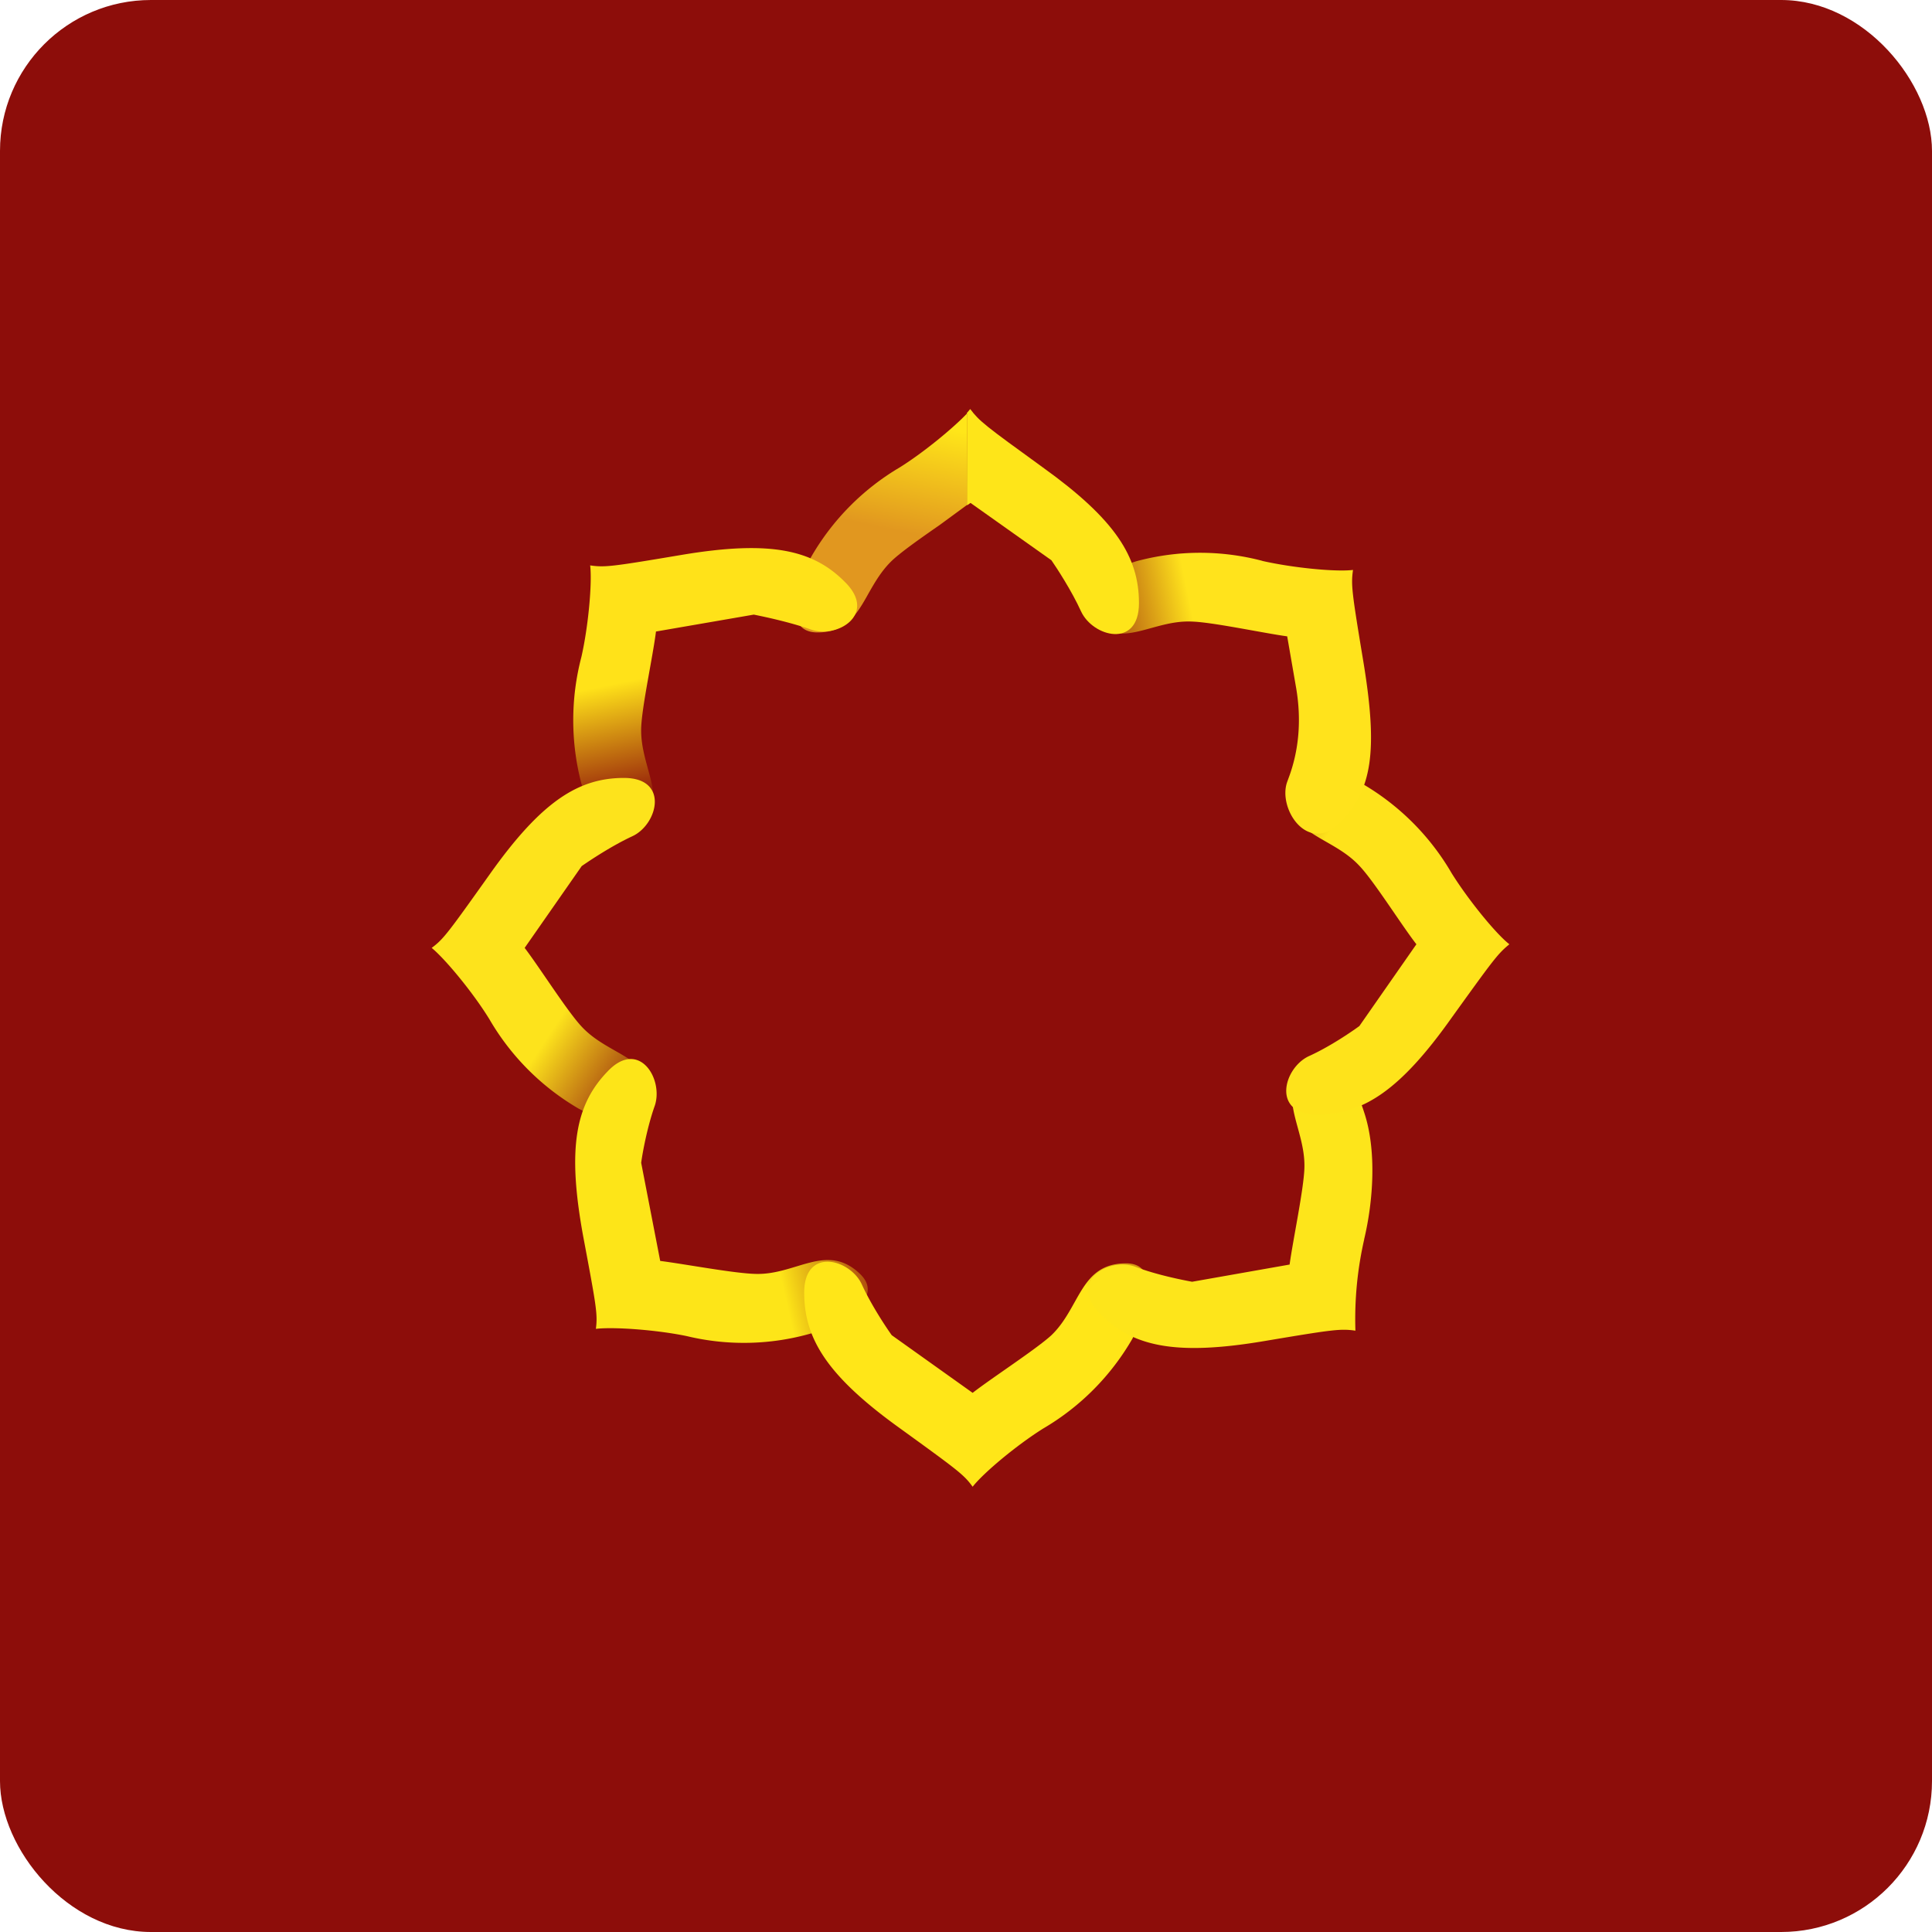
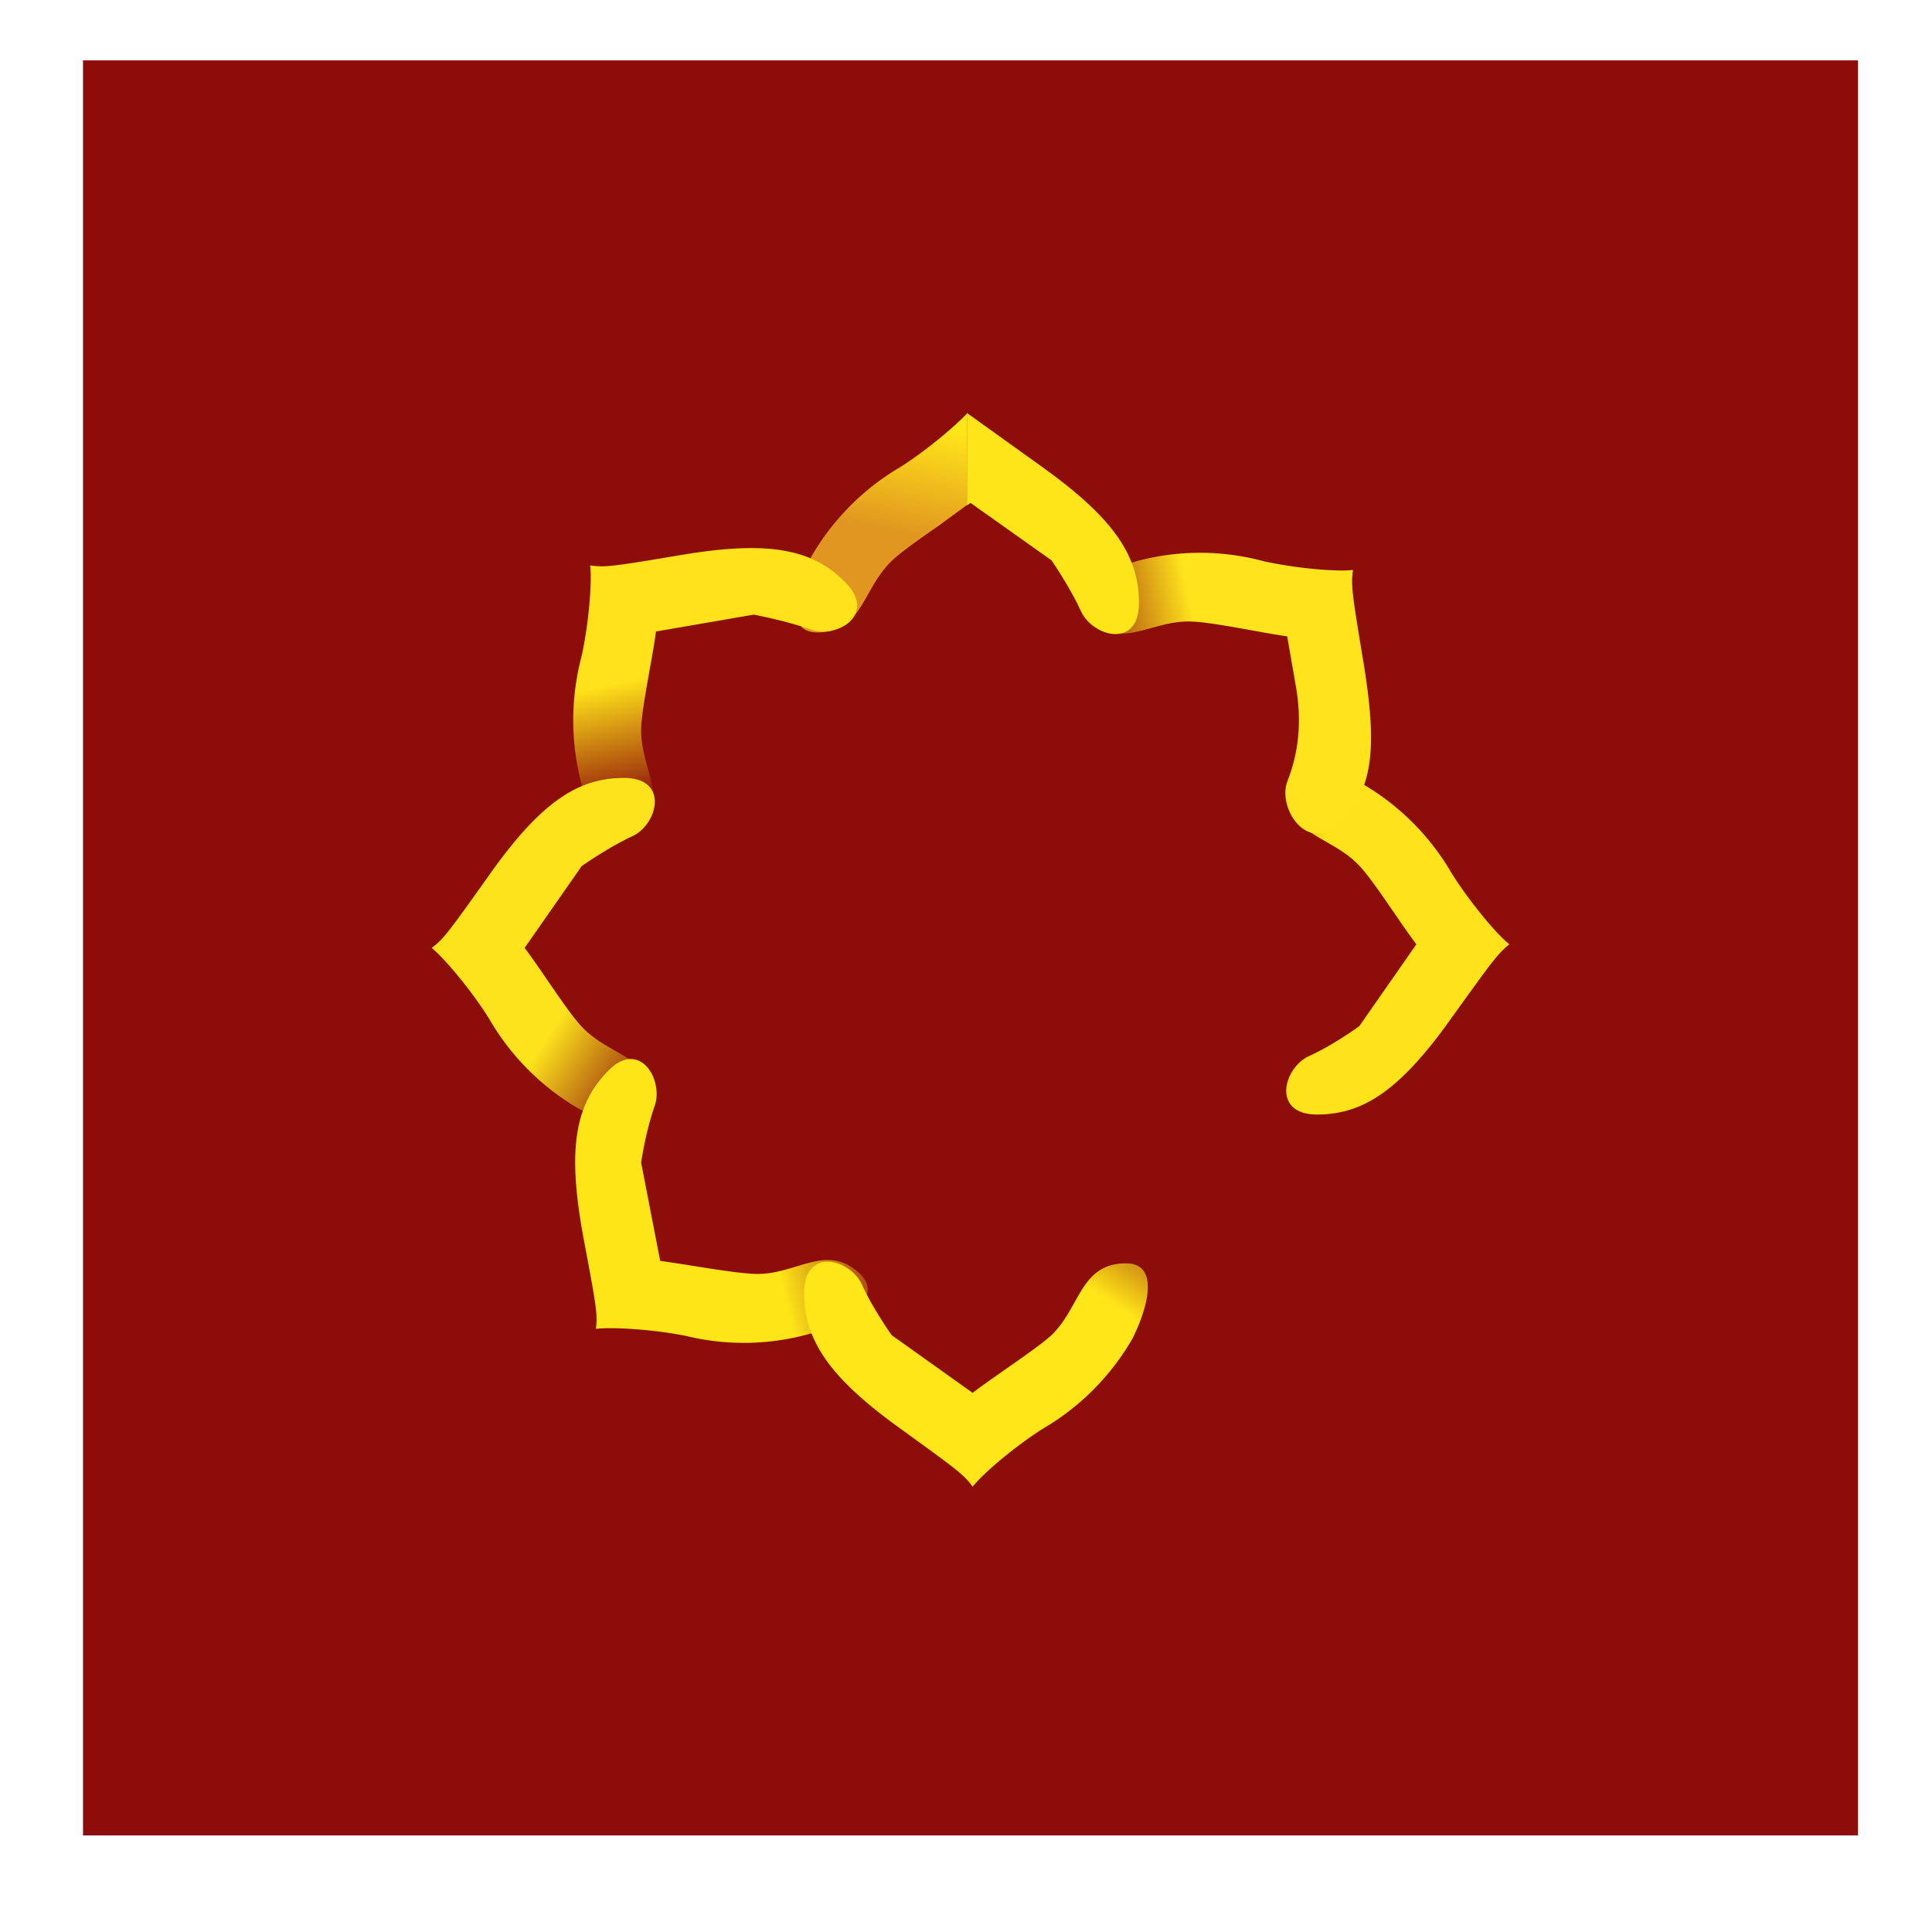
<svg xmlns="http://www.w3.org/2000/svg" width="64" height="64" viewBox="0 0 64 64">
-   <rect x="0" y="0" width="64" height="64" rx="5" ry="5" fill="#8d0d0a" />
  <path fill="#8d0d0a" d="M 2.75,2 L 61.55,2 L 61.55,60.80 L 2.75,60.80 L 2.75,2" />
  <path d="M 32.05,13.68 C 31.60,14.16 30.61,14.98 29.81,15.48 A 8.19,8.19 0 0,0 26.87,18.45 C 26.43,19.29 25.87,20.95 27.08,20.95 C 28.04,20.95 28.39,20.34 28.77,19.66 C 28.98,19.29 29.21,18.89 29.56,18.56 C 29.87,18.27 30.51,17.82 31.13,17.39 L 32.03,16.73 L 32.03,13.68 L 32.05,13.68" fill="url(#fb100)" />
  <path d="M 19.26,21.76 C 19.49,20.75 19.62,19.31 19.55,18.73 C 20.04,18.80 20.27,18.77 22.59,18.38 C 25.52,17.89 26.94,18.21 28,19.29 C 29.07,20.36 27.72,21.17 26.85,20.85 C 26.14,20.60 25.27,20.42 24.97,20.36 L 21.73,20.92 C 21.63,21.73 21.26,23.42 21.24,24.12 C 21.20,25.47 22.23,26.51 21.17,27.59 C 20.31,28.44 19.54,26.85 19.26,25.96 A 8.29,8.29 0 0,1 19.26,21.76 L 19.26,21.76" fill="url(#fb101)" />
  <path d="M 16.21,33.76 C 15.67,32.88 14.75,31.77 14.30,31.40 C 14.69,31.11 14.83,30.92 16.21,28.98 C 17.93,26.55 19.16,25.77 20.67,25.77 C 22.18,25.77 21.79,27.31 20.95,27.70 C 20.26,28.02 19.53,28.51 19.27,28.69 L 17.38,31.40 C 17.87,32.04 18.79,33.50 19.27,34.01 C 20.19,35 21.65,34.99 21.65,36.51 C 21.65,37.73 19.99,37.16 19.16,36.72 A 8.19,8.19 0 0,1 16.21,33.76 L 16.21,33.76" fill="url(#fb102)" />
  <path d="M 22.75,44.26 C 21.74,44.05 20.32,43.95 19.74,44.02 C 19.80,43.53 19.76,43.30 19.32,40.96 C 18.78,38.02 19.07,36.59 20.12,35.50 C 21.16,34.39 21.99,35.74 21.69,36.63 C 21.44,37.33 21.28,38.21 21.24,38.52 L 21.87,41.77 C 22.67,41.87 24.35,42.19 25.05,42.20 C 26.39,42.23 27.39,41.15 28.49,42.20 C 29.36,43.04 27.80,43.86 26.91,44.16 A 8.09,8.09 0 0,1 22.75,44.26" fill="url(#fb103)" />
  <path d="M 34.56,47.32 C 33.68,47.87 32.58,48.79 32.22,49.25 C 31.93,48.85 31.74,48.71 29.82,47.32 C 27.41,45.59 26.64,44.35 26.64,42.82 C 26.64,41.30 28.16,41.70 28.55,42.55 C 28.86,43.23 29.36,43.98 29.54,44.23 L 32.22,46.14 C 32.85,45.65 34.30,44.71 34.82,44.24 C 35.79,43.32 35.78,41.85 37.30,41.85 C 38.50,41.85 37.94,43.51 37.51,44.35 A 8.19,8.19 0 0,1 34.56,47.32" fill="url(#fb104)" />
-   <path d="M 45.19,41.06 A 11.87,11.87 0 0,0 44.90,44.08 C 44.40,44.01 44.17,44.04 41.85,44.43 C 38.92,44.92 37.51,44.60 36.44,43.52 C 35.37,42.45 36.73,41.64 37.60,41.96 C 38.30,42.23 39.17,42.40 39.49,42.46 L 42.72,41.89 C 42.83,41.08 43.19,39.39 43.21,38.69 C 43.25,37.34 42.22,36.30 43.28,35.22 C 44.14,34.37 44.91,35.96 45.19,36.85 C 45.61,38.11 45.49,39.79 45.19,41.05 L 45.19,41.06" fill="url(#fb105)" />
  <path d="M 48.09,28.93 C 48.64,29.81 49.55,30.93 50,31.28 C 49.61,31.60 49.48,31.78 48.09,33.71 C 46.37,36.14 45.14,36.92 43.63,36.92 C 42.12,36.92 42.51,35.39 43.35,34.99 C 44.04,34.68 44.77,34.18 45.03,33.99 L 46.92,31.28 C 46.43,30.65 45.51,29.18 45.03,28.68 C 44.11,27.69 42.65,27.69 42.65,26.18 C 42.65,24.96 44.31,25.53 45.14,25.97 A 8.19,8.19 0 0,1 48.09,28.93 L 48.09,28.93" fill="url(#fb106)" />
  <path d="M 41.81,18.58 C 42.82,18.81 44.25,18.95 44.82,18.88 C 44.75,19.38 44.78,19.61 45.17,21.96 C 45.65,24.90 45.45,26.18 44.39,27.25 C 43.32,28.32 42.32,26.78 42.64,25.90 L 42.68,25.79 C 43.04,24.84 43.11,23.83 42.94,22.81 L 42.64,21.08 C 41.84,20.97 40.17,20.61 39.48,20.59 C 38.13,20.53 37.11,21.58 36.05,20.50 C 35.20,19.64 36.76,18.86 37.65,18.59 A 8.09,8.09 0 0,1 41.82,18.58 L 41.81,18.58" fill="url(#fb107)" />
-   <path d="M 32.05,16.73 L 32.15,16.66 L 34.83,18.56 C 35.01,18.82 35.50,19.57 35.81,20.25 C 36.20,21.10 37.73,21.50 37.73,19.98 C 37.73,18.45 36.95,17.21 34.54,15.48 C 32.62,14.09 32.44,13.95 32.14,13.55 L 32.03,13.68 L 32.03,16.73 L 32.05,16.73" fill="#fee519" />
+   <path d="M 32.05,16.73 L 32.15,16.66 L 34.83,18.56 C 35.01,18.82 35.50,19.57 35.81,20.25 C 36.20,21.10 37.73,21.50 37.73,19.98 C 37.73,18.45 36.95,17.21 34.54,15.48 L 32.03,13.68 L 32.03,16.73 L 32.05,16.73" fill="#fee519" />
  <defs>
    <linearGradient id="fb100" x1="28.95" y1="17.43" x2="30.56" y2="9.63" gradientUnits="userSpaceOnUse">
      <stop stop-color="#e1971f" />
      <stop offset=".46" stop-color="#ffe619" />
    </linearGradient>
    <linearGradient id="fb101" x1="20.95" y1="26.84" x2="19.11" y2="17.85" gradientUnits="userSpaceOnUse">
      <stop offset=".02" stop-color="#8d1008" />
      <stop offset=".46" stop-color="#ffe219" />
    </linearGradient>
    <linearGradient id="fb102" x1="22.37" y1="35.55" x2="14.74" y2="30.54" gradientUnits="userSpaceOnUse">
      <stop offset=".02" stop-color="#8a110b" />
      <stop offset=".46" stop-color="#fde31c" />
    </linearGradient>
    <linearGradient id="fb103" x1="29.72" y1="40.39" x2="20.84" y2="42.39" gradientUnits="userSpaceOnUse">
      <stop offset=".02" stop-color="#8d0e0a" />
      <stop offset=".46" stop-color="#fde518" />
    </linearGradient>
    <linearGradient id="fb104" x1="38.32" y1="39.11" x2="33.24" y2="46.73" gradientUnits="userSpaceOnUse">
      <stop offset=".02" stop-color="#8b0d0b" />
      <stop offset=".46" stop-color="#ffe618" />
    </linearGradient>
    <linearGradient id="fb105" x1="43.5" y1="31.98" x2="45.34" y2="40.97" gradientUnits="userSpaceOnUse">
      <stop offset=".02" stop-color="#8b110b" />
      <stop offset=".46" stop-color="#fde51b" />
    </linearGradient>
    <linearGradient id="fb106" x1="41.93" y1="23.14" x2="49.56" y2="28.15" gradientUnits="userSpaceOnUse">
      <stop offset=".02" stop-color="#8a0d0b" />
      <stop offset=".46" stop-color="#fee31b" />
    </linearGradient>
    <linearGradient id="fb107" x1="34.8" y1="18.29" x2="43.73" y2="16.48" gradientUnits="userSpaceOnUse">
      <stop offset=".02" stop-color="#8b0e0a" />
      <stop offset=".46" stop-color="#ffe31c" />
    </linearGradient>
  </defs>
</svg>